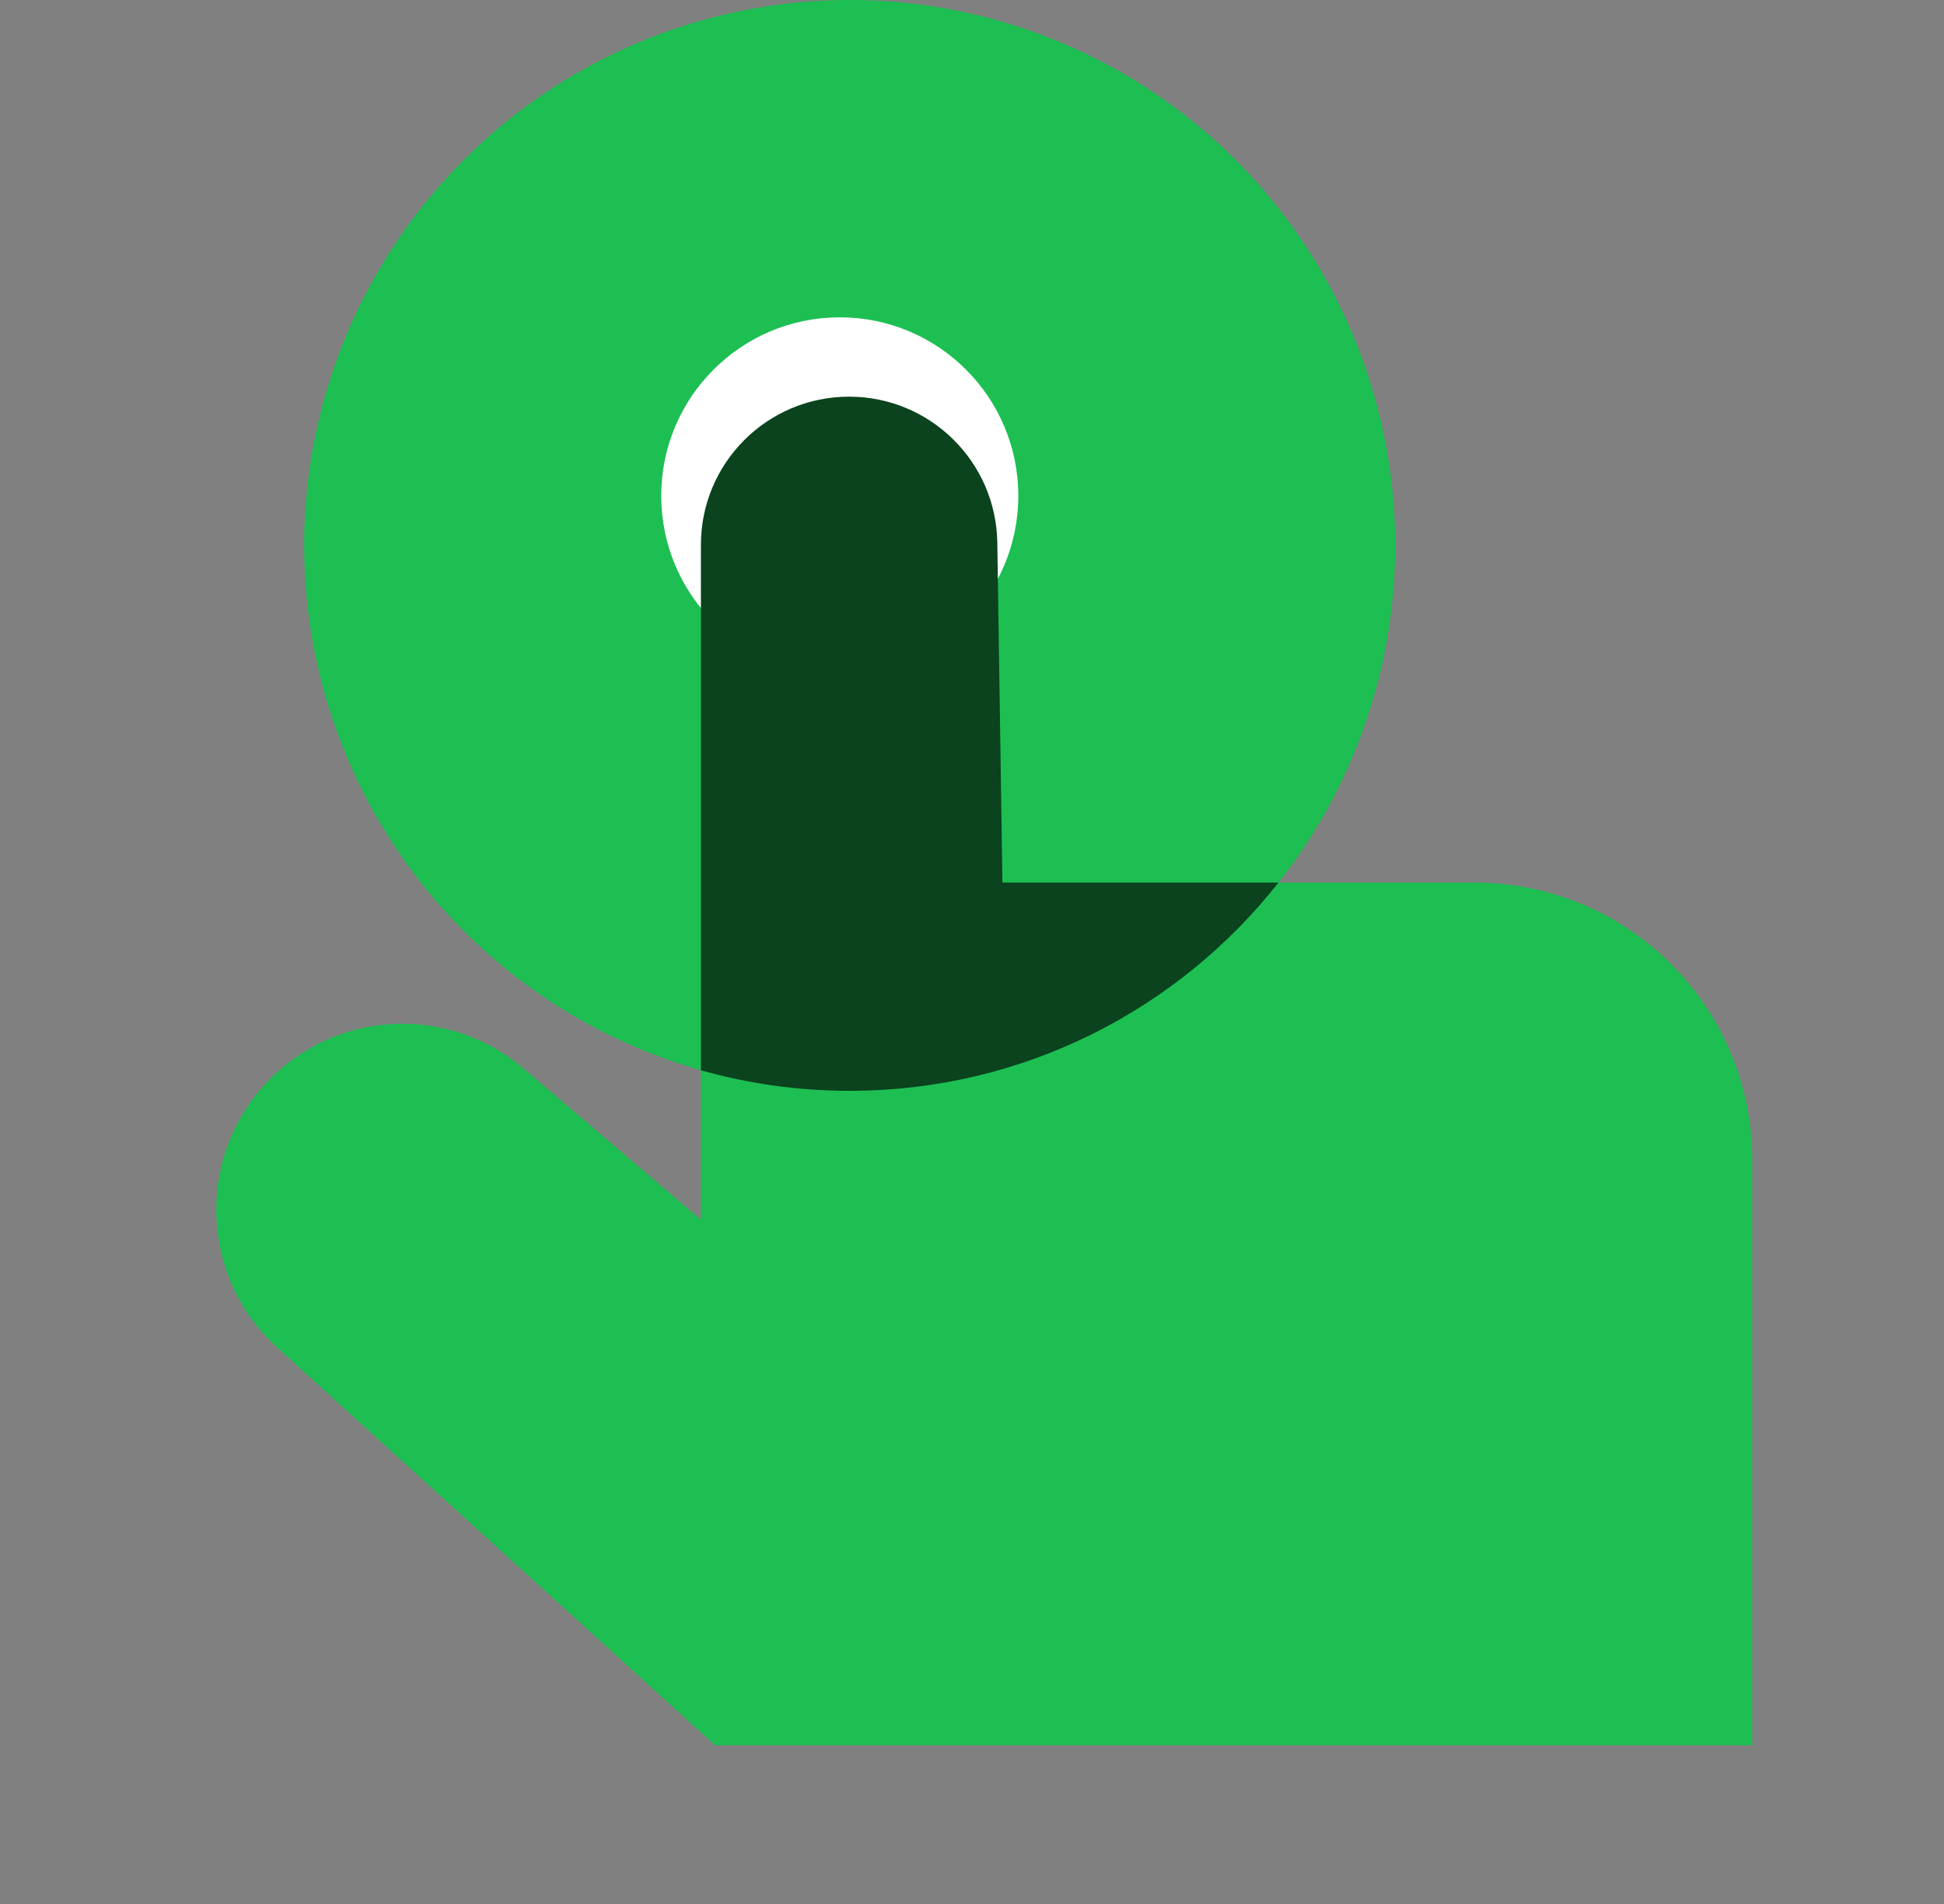
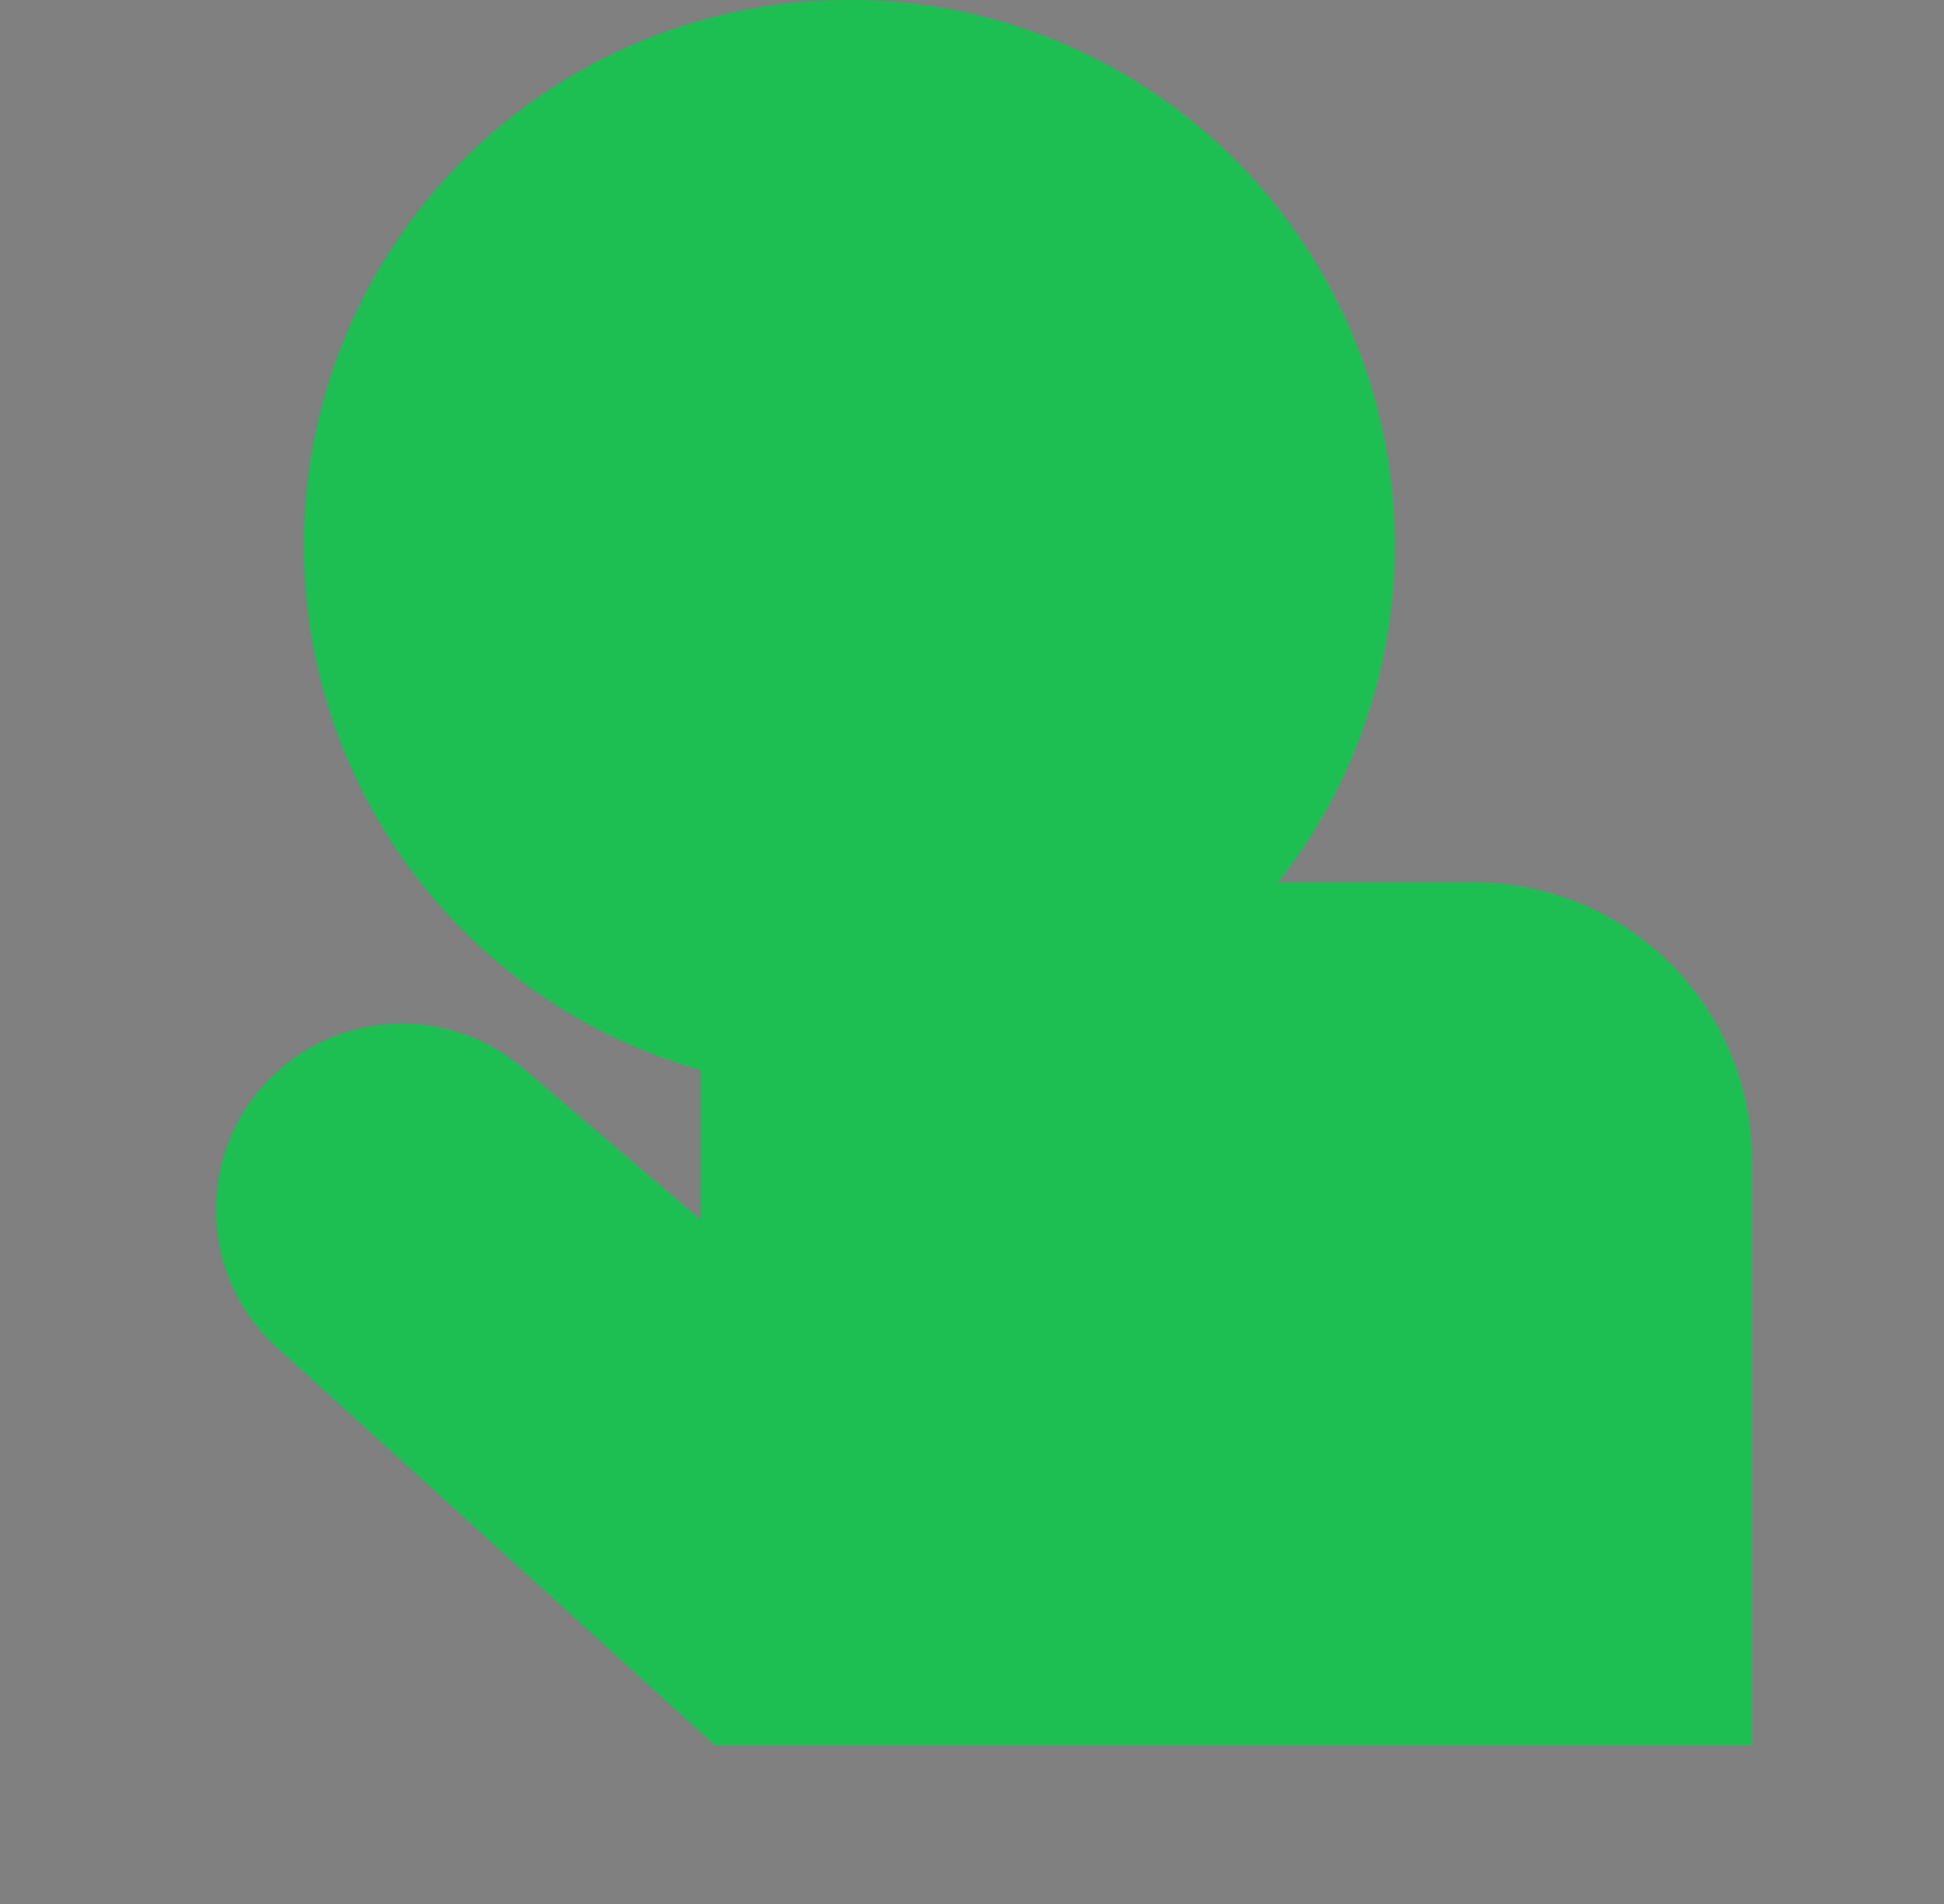
<svg xmlns="http://www.w3.org/2000/svg" width="49" height="48" viewBox="0 0 49 48" fill="none">
  <rect x="0" y="0" width="49" height="48" fill="#808080" stroke="none" />
  <circle cx="21.417" cy="13.75" r="13.75" fill="#1DBF53" />
  <path d="M44.167 44H18.026L6.989 33.973C4.94 32.111 4.94 28.889 6.989 27.027C8.737 25.44 11.392 25.398 13.189 26.93L17.667 30.75V13.662C17.667 11.523 19.439 9.809 21.577 9.88C23.595 9.947 25.204 11.587 25.234 13.605L25.364 22.25H37.167C41.033 22.25 44.167 25.384 44.167 29.25V44Z" fill="#1DBF53" />
-   <circle cx="21.167" cy="12.5" r="4.5" fill="white" />
-   <path d="M21.402 10C23.443 10 25.107 11.638 25.138 13.679L25.267 22.25H32.226C29.708 25.447 25.802 27.5 21.417 27.5C20.117 27.5 18.859 27.32 17.667 26.982V13.735C17.667 11.672 19.339 10 21.402 10Z" fill="#0A431D" />
</svg>